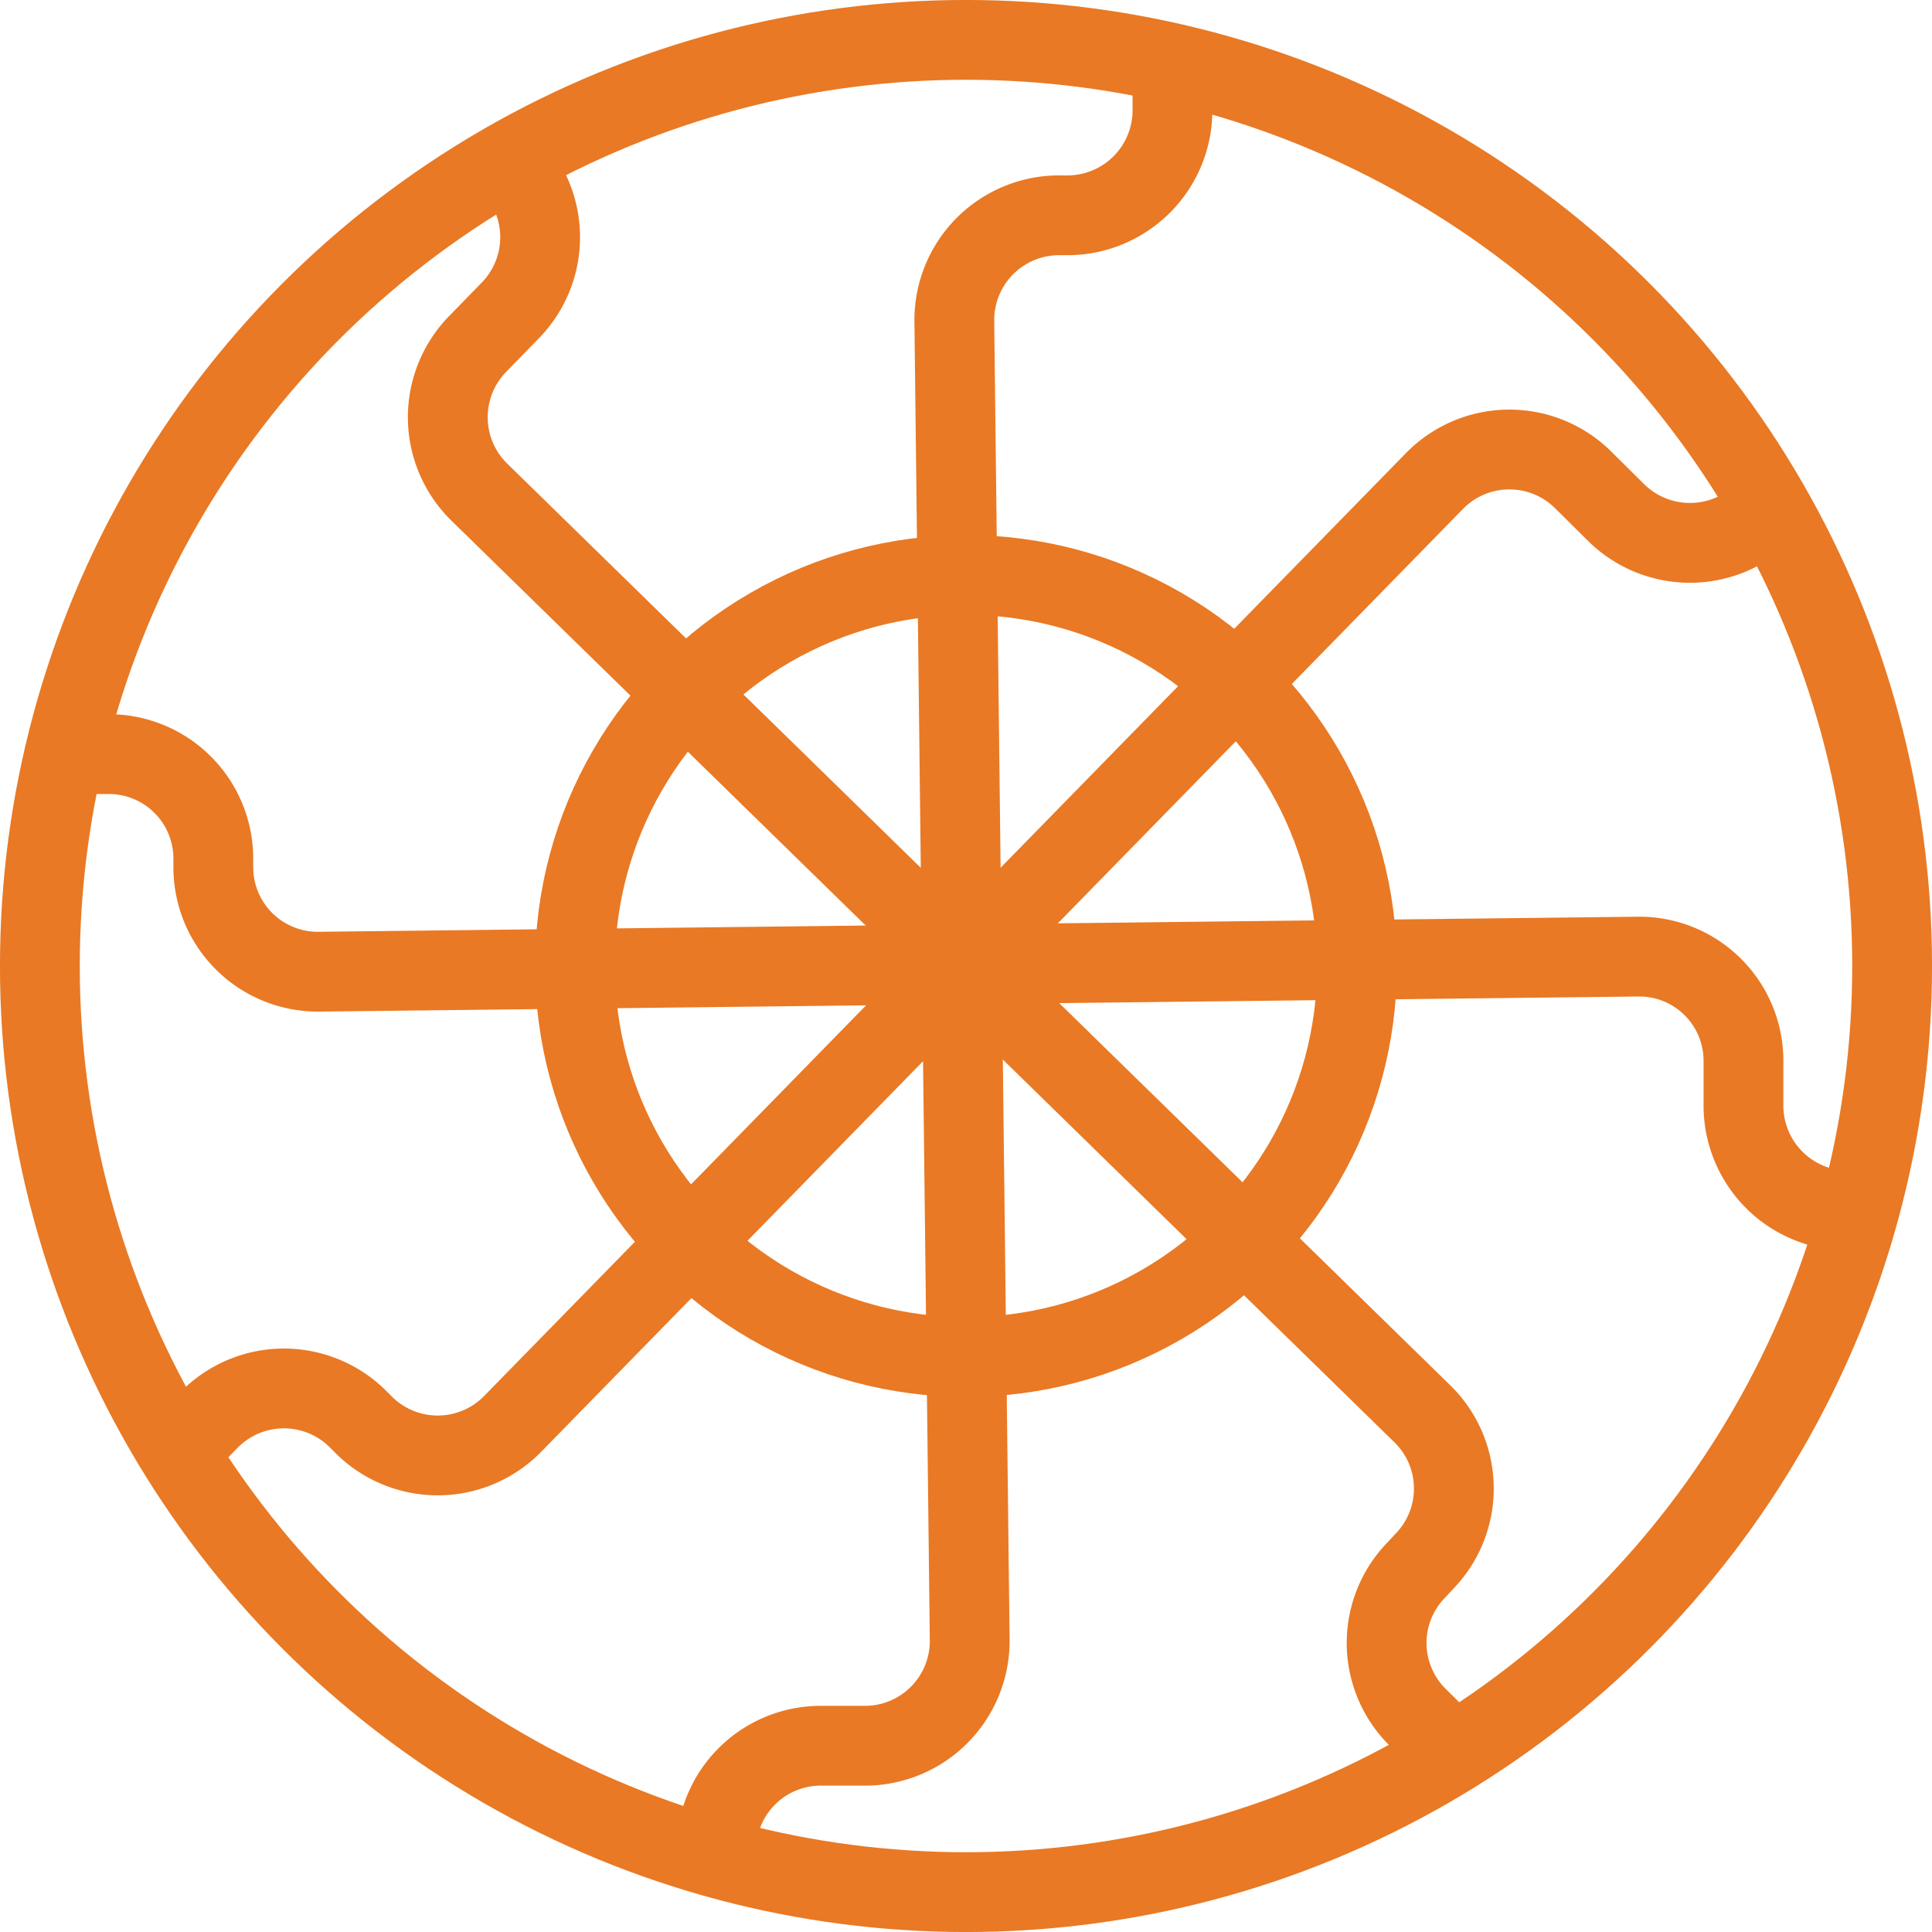
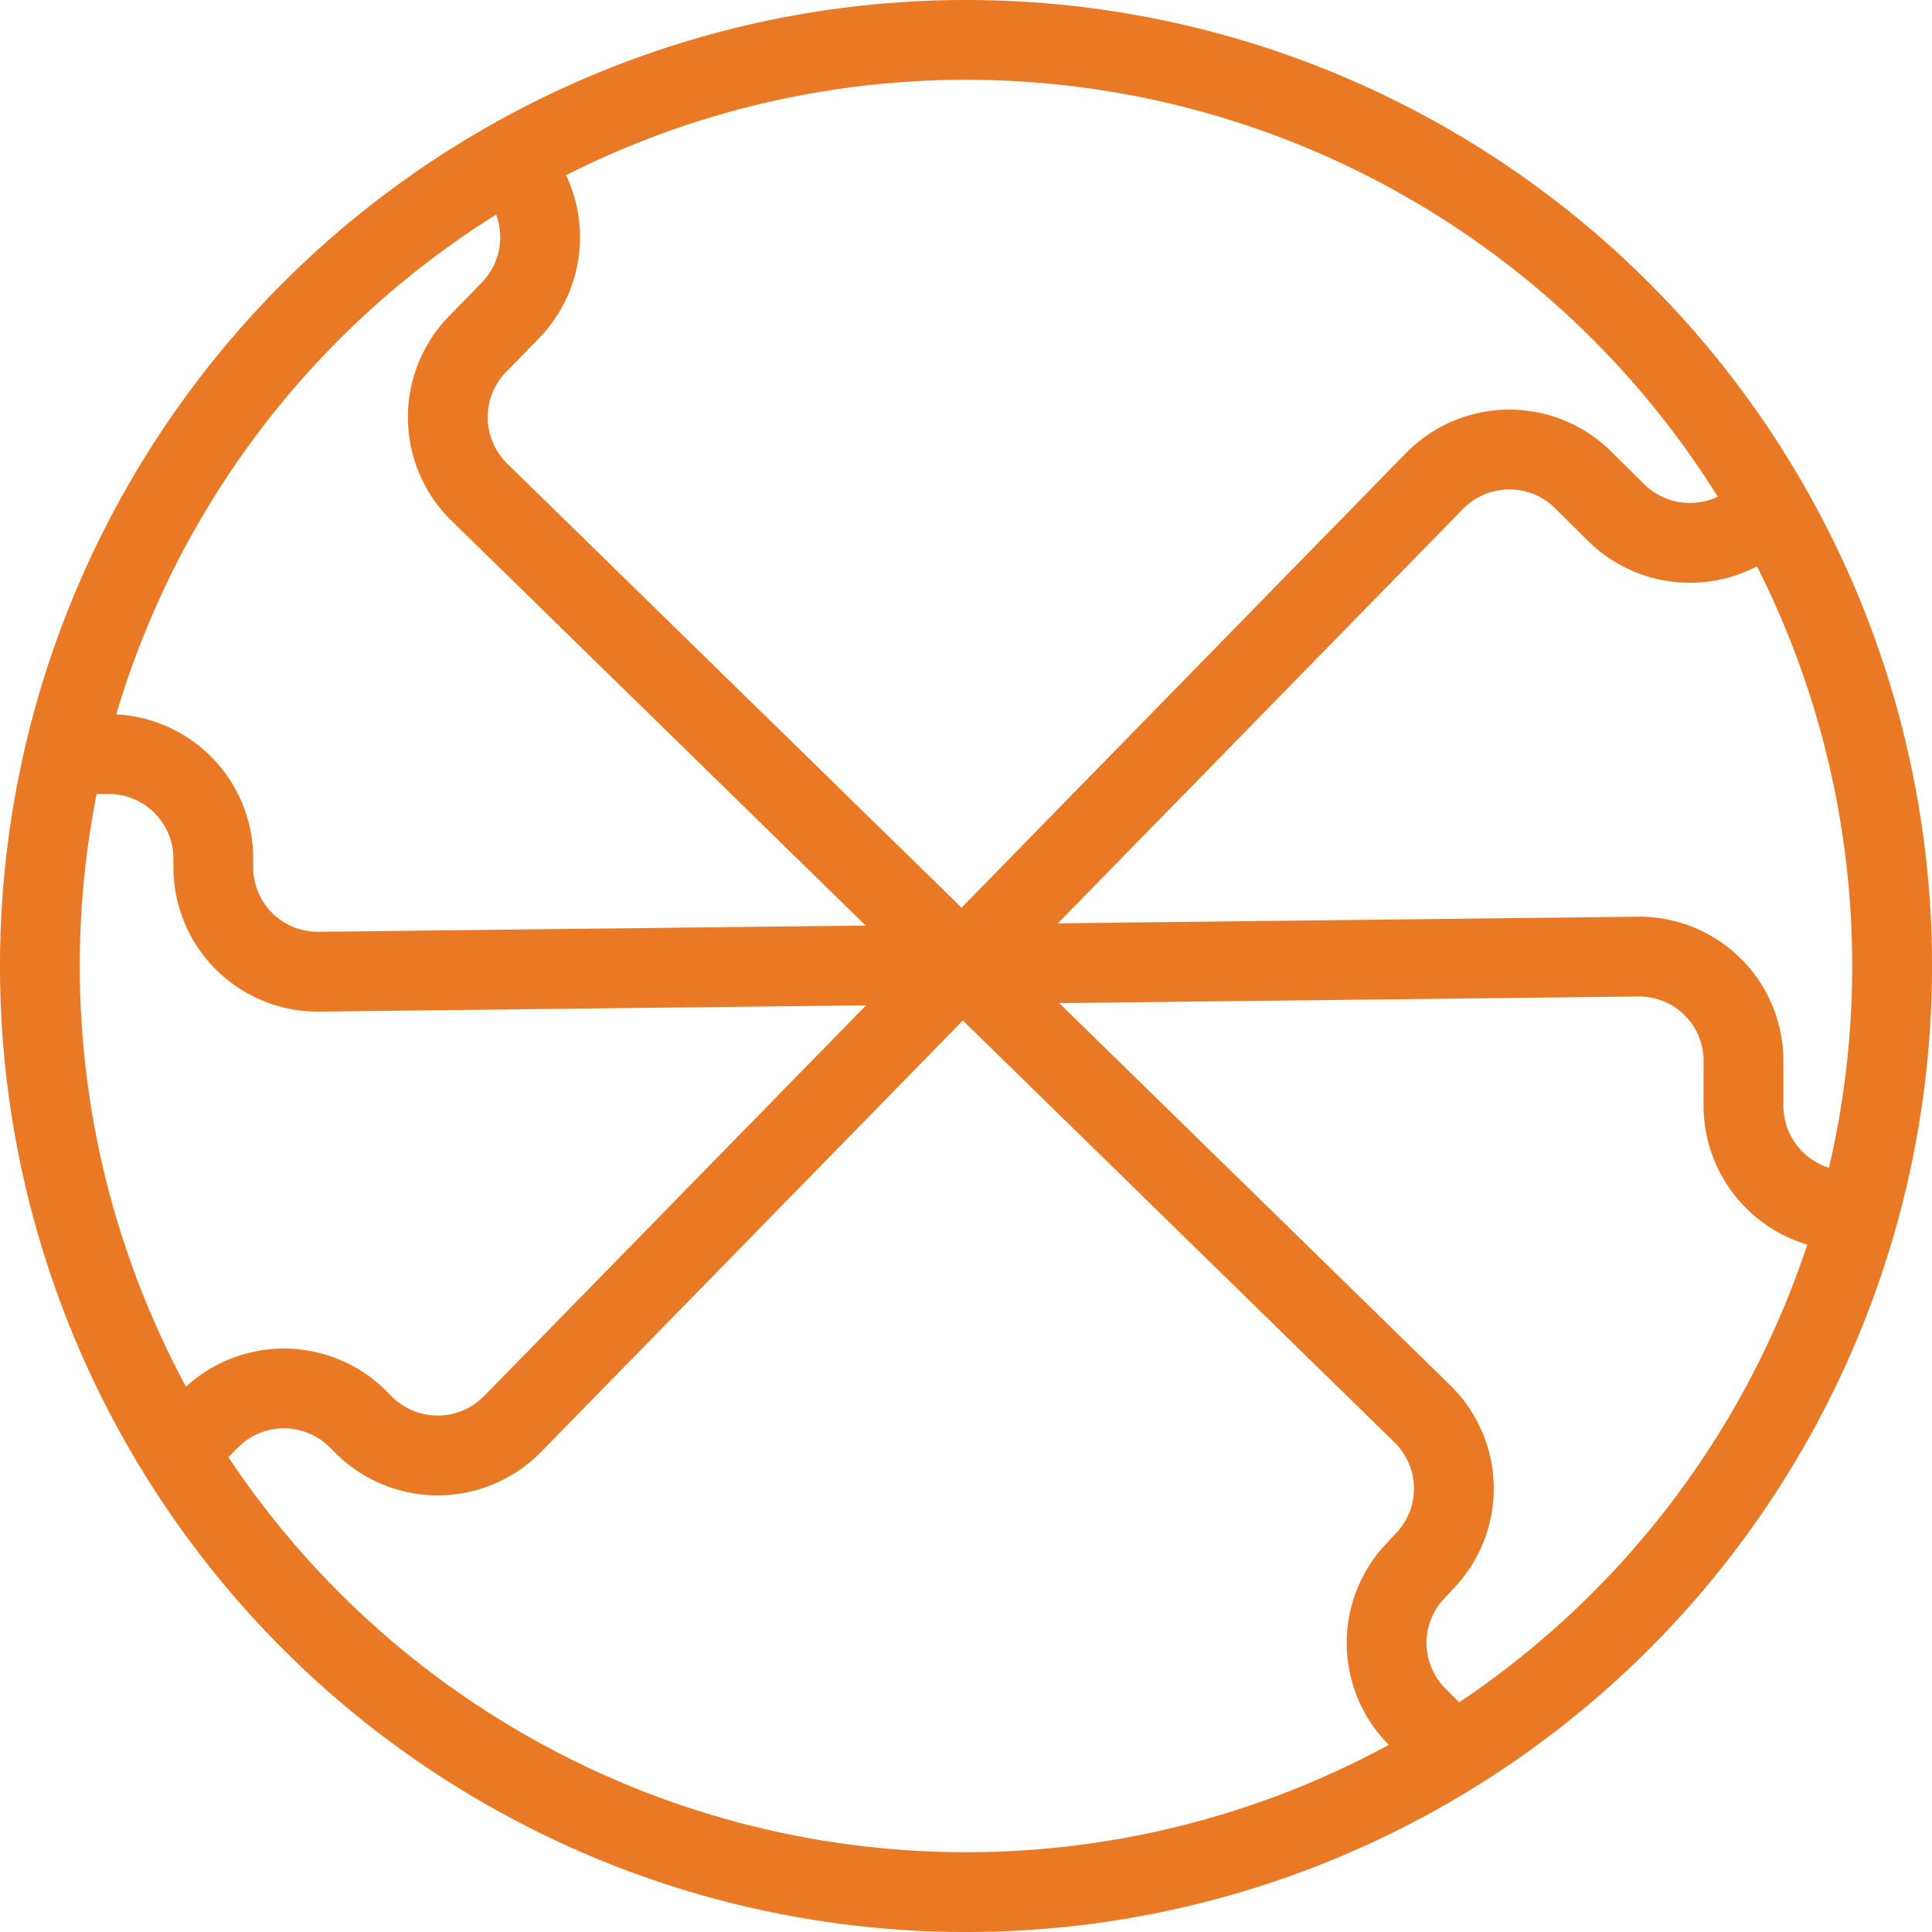
<svg xmlns="http://www.w3.org/2000/svg" viewBox="0 0 67.84 67.84">
  <g>
    <path d="M50.61,61.12l-.81-.8a3.67,3.67,0,0,1-.06-5.2l.26-.28a3.67,3.67,0,0,0-.06-5.2L16.83,17.28a3.68,3.68,0,0,1-.06-5.2l1.15-1.18a3.68,3.68,0,0,0-.06-5.2h0" style="fill: none;stroke: #e97924;stroke-miterlimit: 10;stroke-width: 2.802px" />
-     <path d="M6.54,50.68l.8-.82a3.68,3.68,0,0,1,5.2-.06l.27.27A3.68,3.68,0,0,0,18,50L50.37,16.89a3.68,3.68,0,0,1,5.2-.06L56.75,18A3.69,3.69,0,0,0,62,17.93h0" style="fill: none;stroke: #e97924;stroke-miterlimit: 10;stroke-width: 2.802px" />
+     <path d="M6.54,50.68l.8-.82a3.68,3.68,0,0,1,5.2-.06l.27.27A3.68,3.68,0,0,0,18,50L50.37,16.89a3.68,3.68,0,0,1,5.2-.06L56.75,18A3.69,3.69,0,0,0,62,17.93" style="fill: none;stroke: #e97924;stroke-miterlimit: 10;stroke-width: 2.802px" />
    <path d="M2.63,26.48H3.77A3.67,3.67,0,0,1,7.49,30.1v.38a3.67,3.67,0,0,0,3.72,3.64l46.29-.53a3.66,3.66,0,0,1,3.72,3.63l0,1.65A3.69,3.69,0,0,0,65,42.51h0" style="fill: none;stroke: #e97924;stroke-miterlimit: 10;stroke-width: 2.802px" />
-     <path d="M41.17,2.69l0,1.15a3.69,3.69,0,0,1-3.64,3.72h-.38a3.68,3.68,0,0,0-3.64,3.72l.54,46.3a3.68,3.68,0,0,1-3.64,3.72l-1.65,0A3.67,3.67,0,0,0,25.15,65h0" style="fill: none;stroke: #e97924;stroke-miterlimit: 10;stroke-width: 2.802px" />
-     <circle cx="33.92" cy="33.92" r="13.73" style="fill: none;stroke: #e97924;stroke-miterlimit: 10;stroke-width: 2.802px" />
    <circle cx="33.92" cy="33.92" r="32.52" style="fill: none;stroke: #e97924;stroke-miterlimit: 10;stroke-width: 2.802px" />
  </g>
</svg>